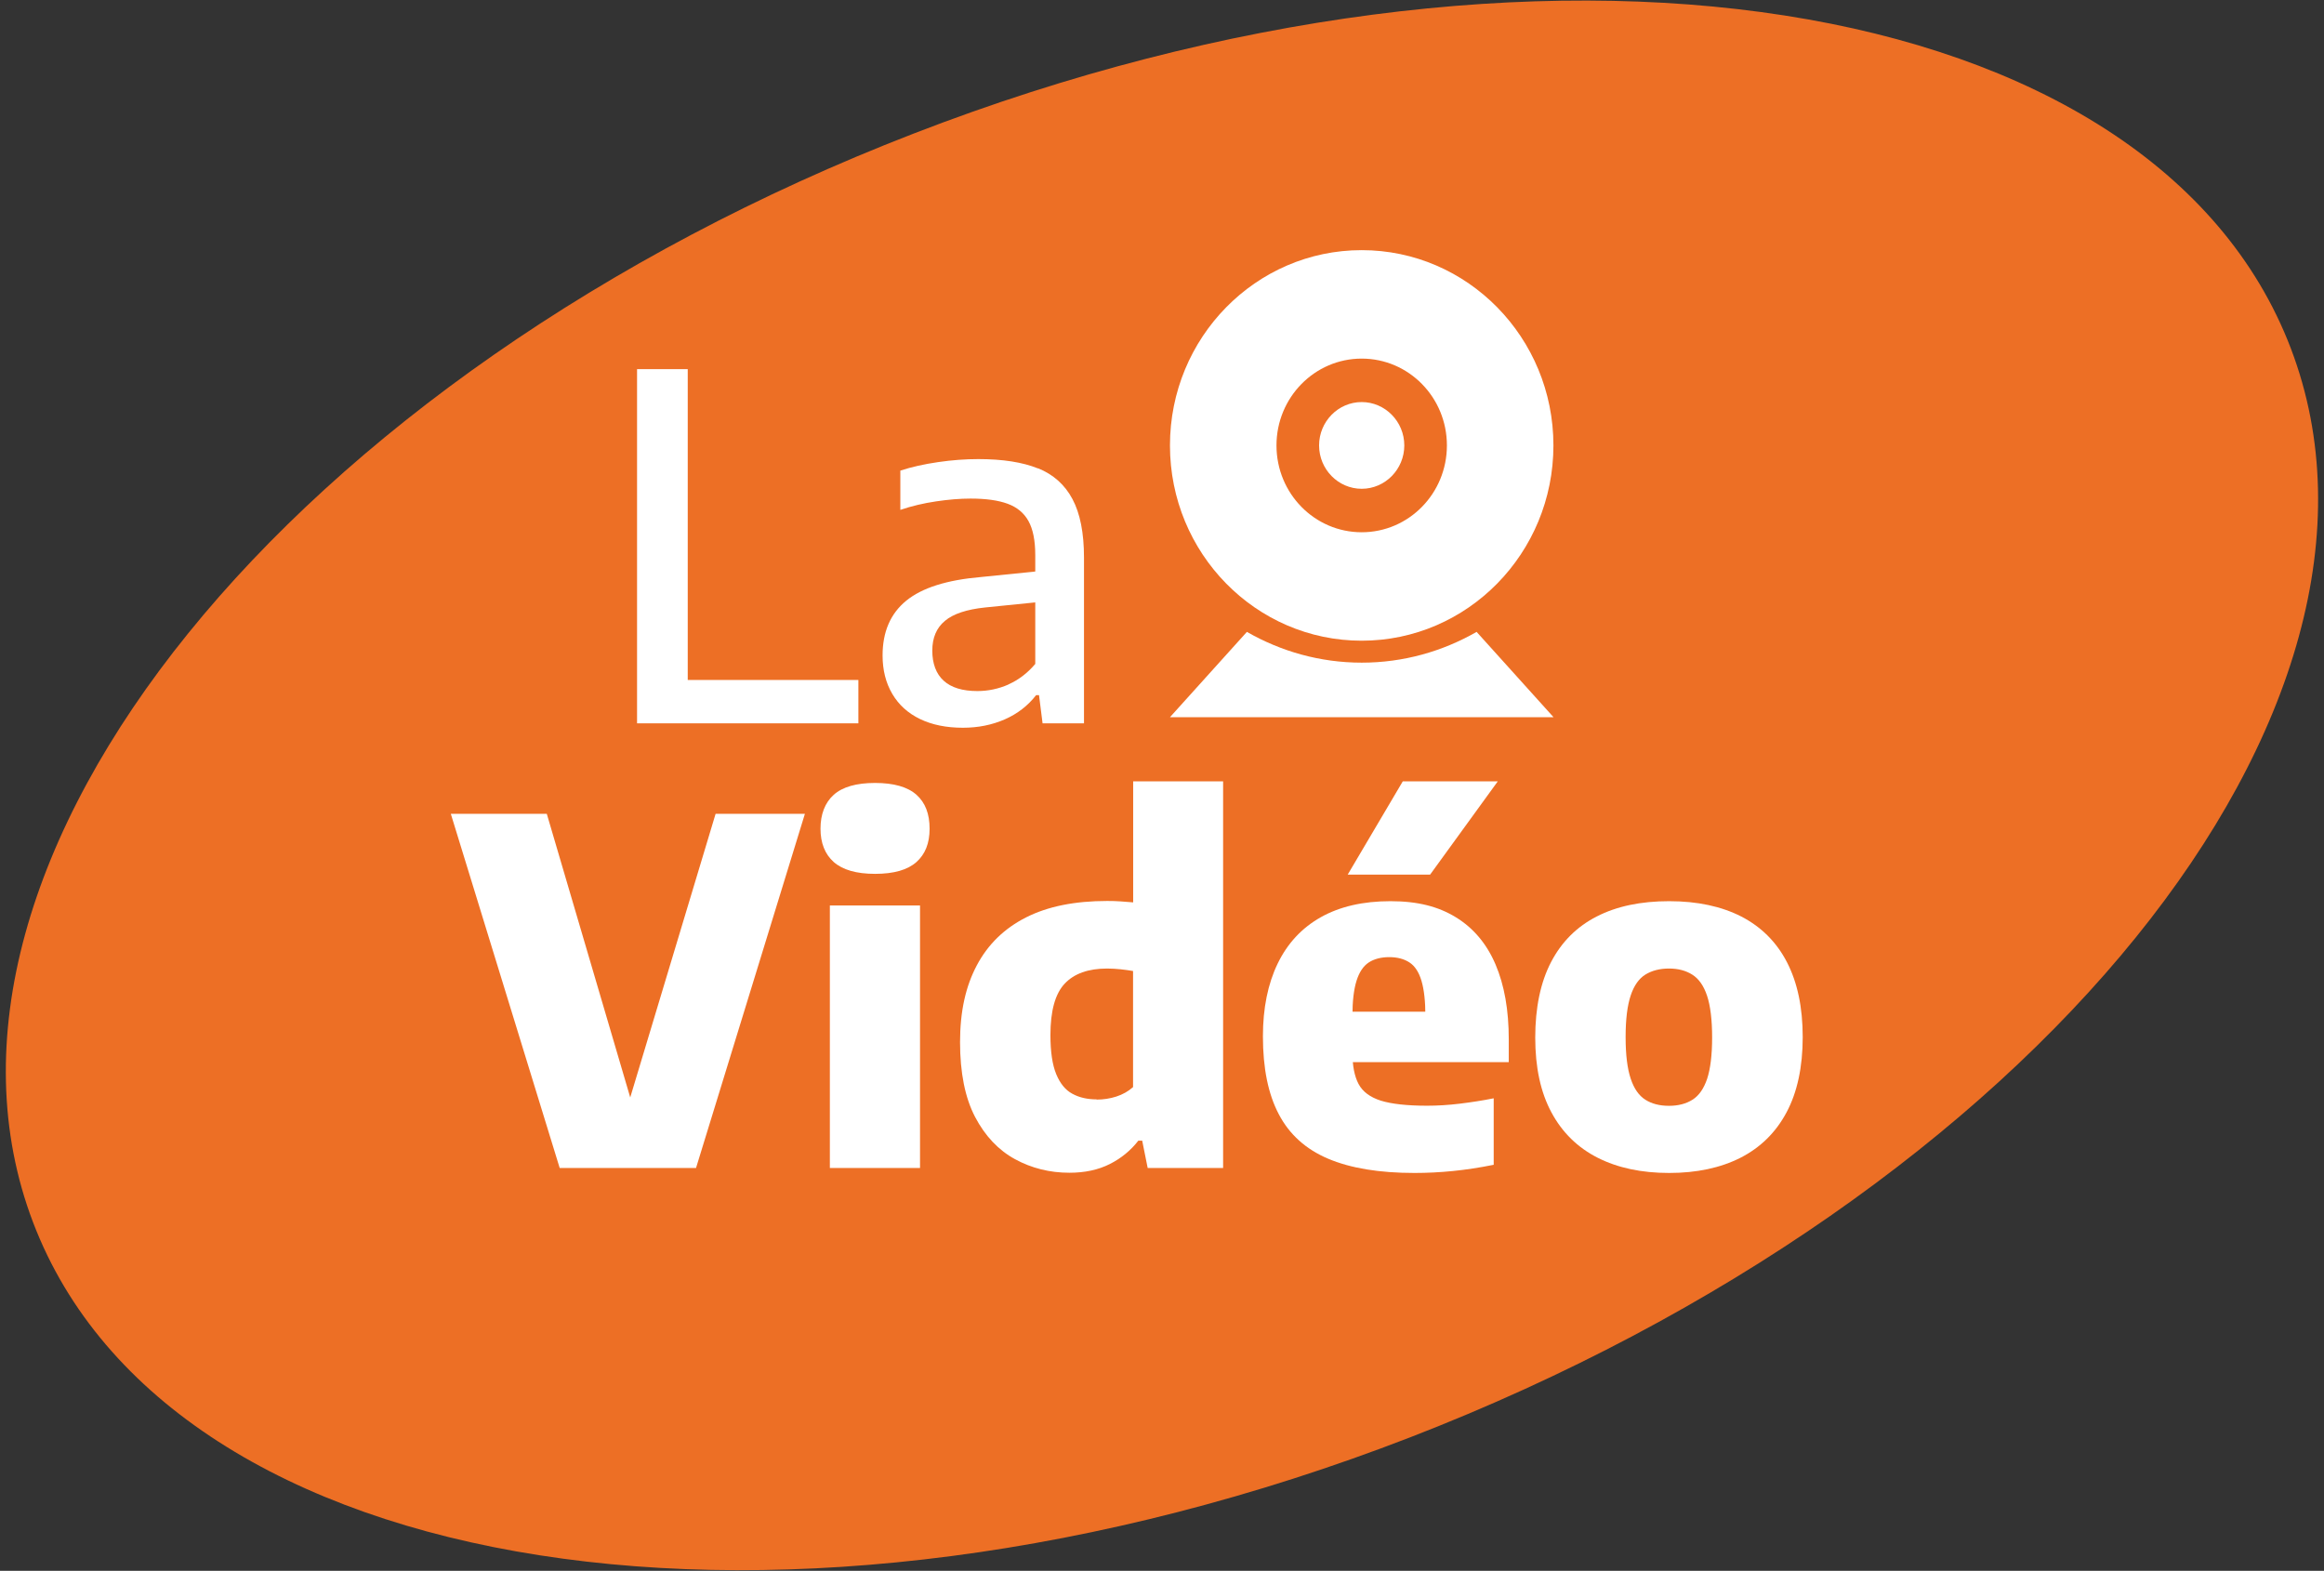
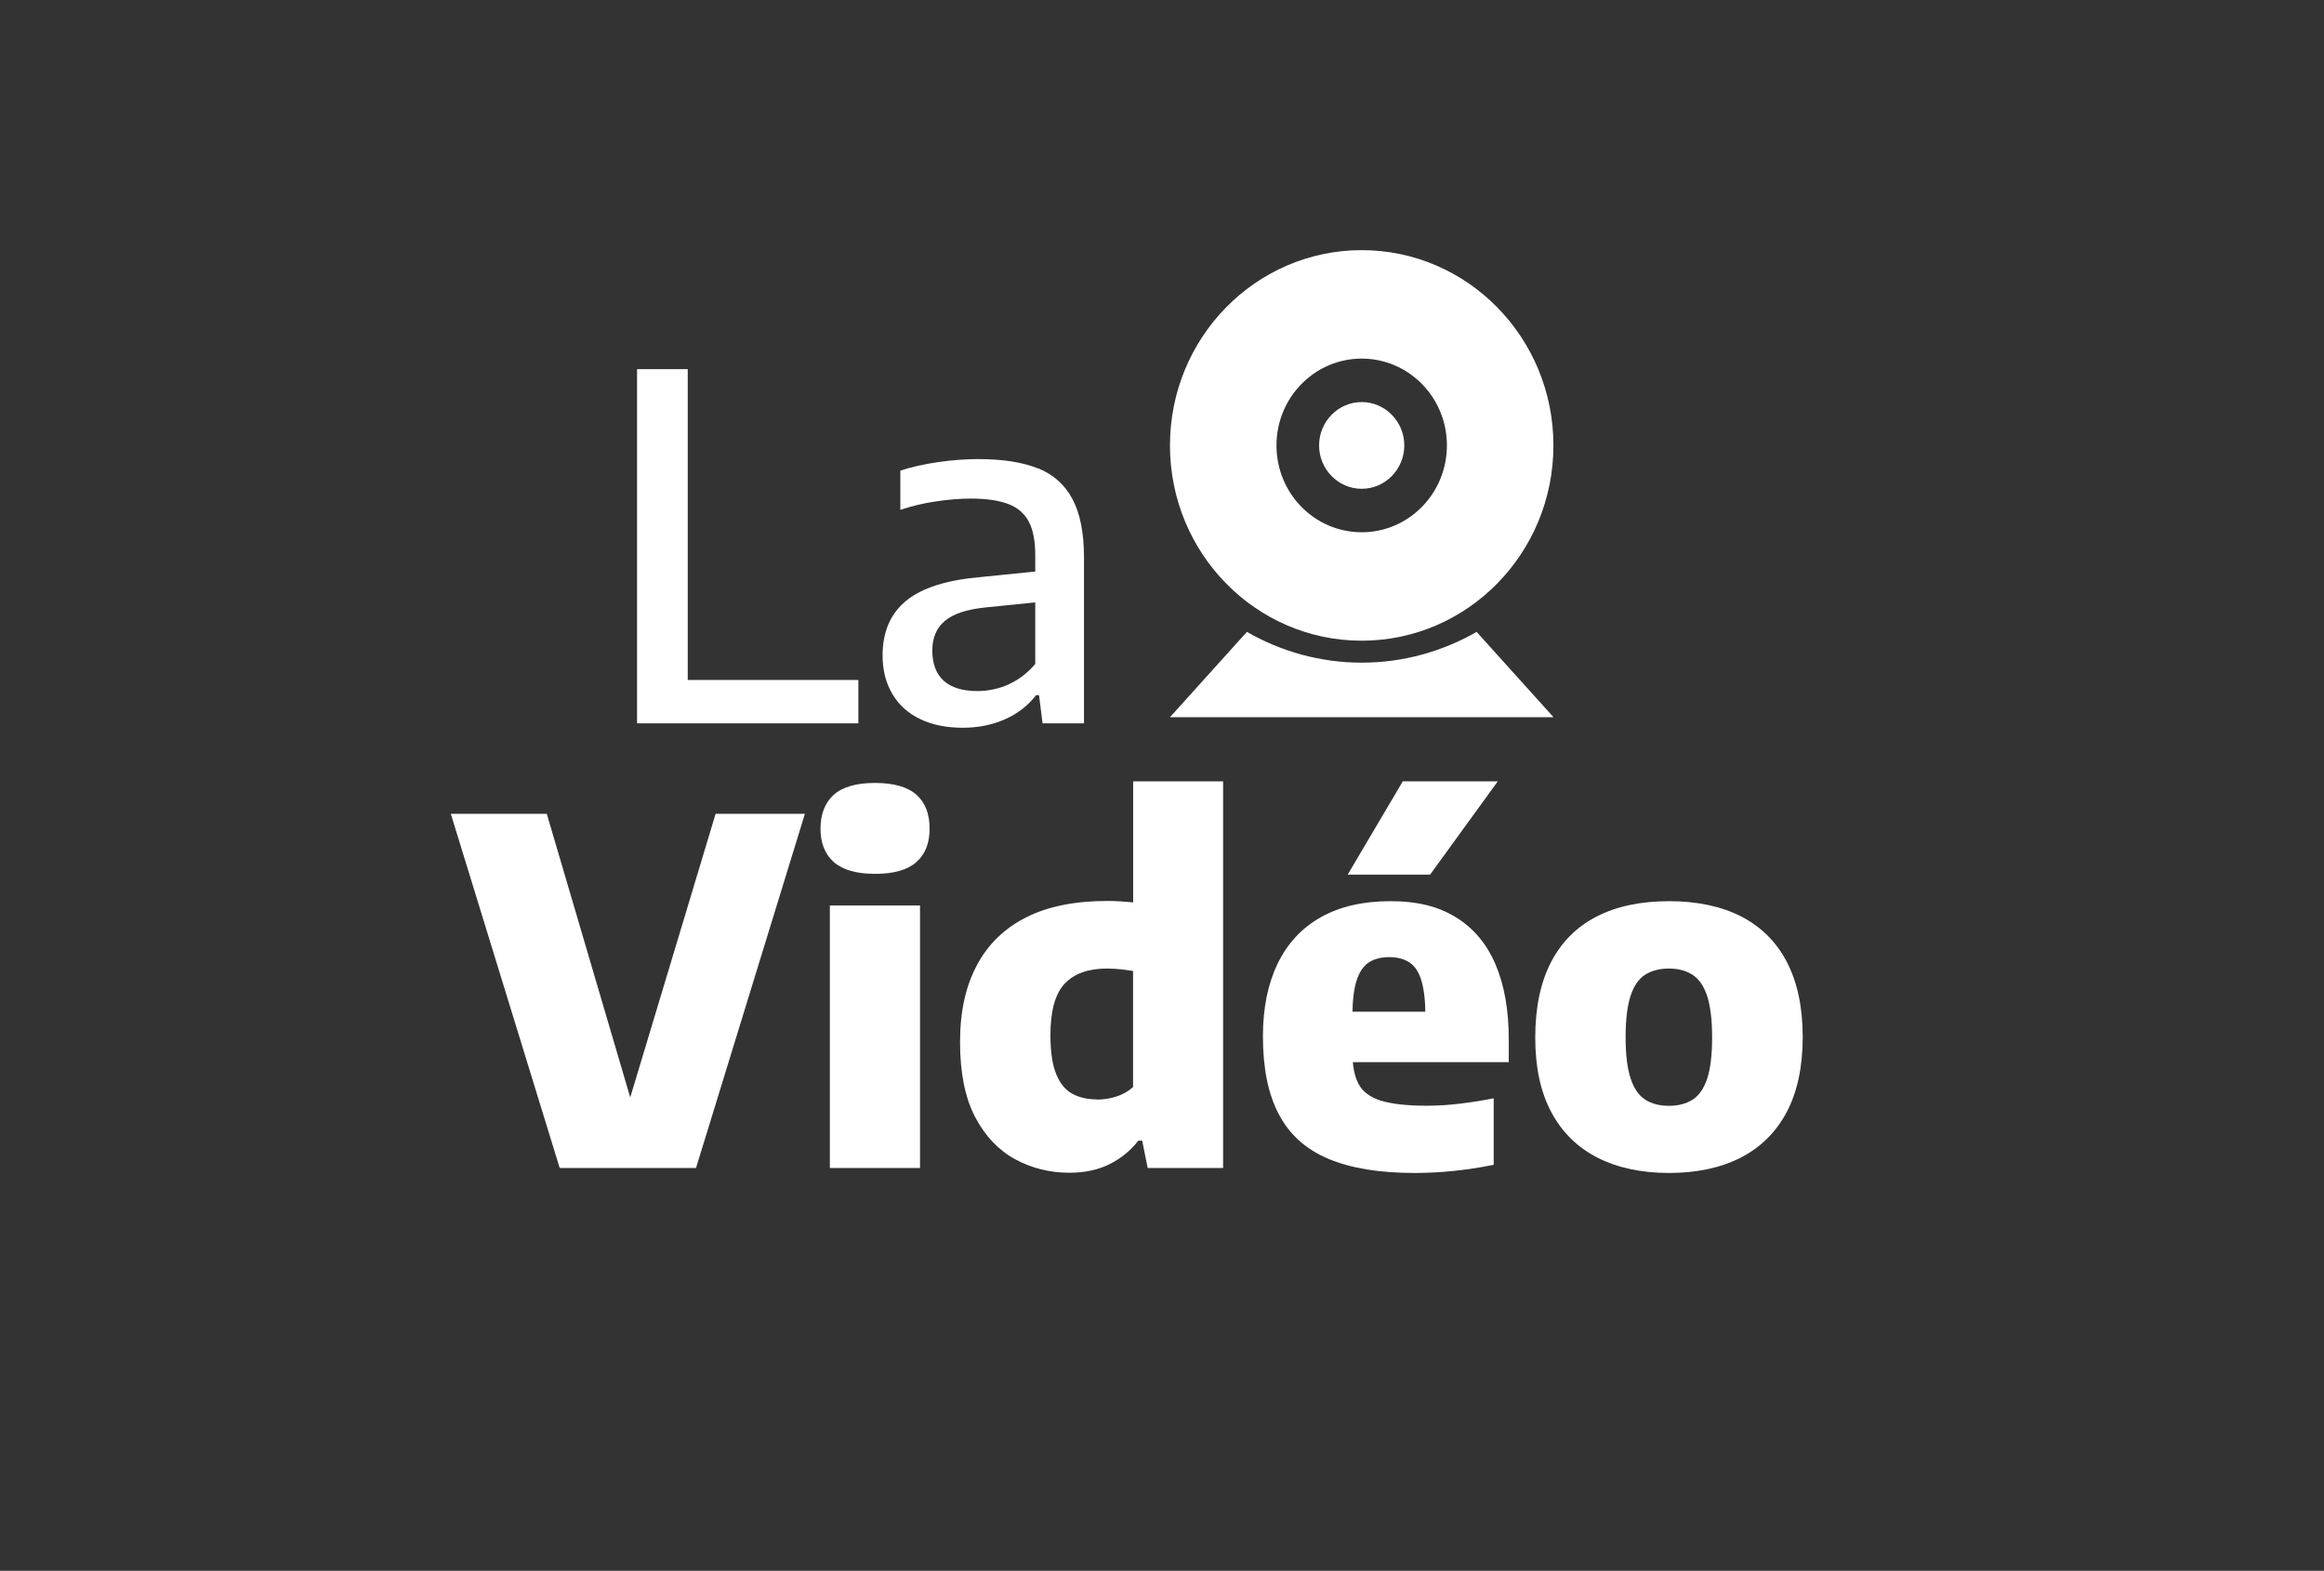
<svg xmlns="http://www.w3.org/2000/svg" id="Calque_1" version="1.1" viewBox="0 0 216 146">
  <rect x="0" y="0" width="216" height="146" fill="#333333" stroke="none" />
  <defs>
    <style>
      .st0 {
        fill: #fff;
      }

      .st1 {
        fill: #ed6f25;
      }
    </style>
  </defs>
-   <path class="st1" d="M131.07,133.59c57.95-22.43,94.6-67.73,81.85-101.2C200.18-1.07,142.88-10.02,84.93,12.41,26.98,34.83-9.67,80.14,3.07,113.6c12.74,33.46,70.05,42.41,128,19.99" />
  <g>
    <path class="st0" d="M113.32,134.74" />
    <path class="st0" d="M113.32,134.74" />
  </g>
  <path class="st0" d="M126.56,45.43c2.18,0,3.96-1.81,3.96-4.03s-1.78-4.03-3.96-4.03-3.96,1.81-3.96,4.03,1.78,4.03,3.96,4.03" />
  <path class="st0" d="M126.56,59.55c9.84,0,17.82-8.13,17.82-18.15s-7.98-18.15-17.82-18.15-17.82,8.13-17.82,18.15,7.98,18.15,17.82,18.15M126.56,33.33c4.38,0,7.92,3.61,7.92,8.07s-3.54,8.07-7.92,8.07-7.92-3.61-7.92-8.07,3.55-8.07,7.92-8.07" />
  <path class="st0" d="M126.56,61.59c-3.88,0-7.51-1.05-10.67-2.86l-7.15,7.93h35.65l-7.15-7.93c-3.16,1.81-6.79,2.86-10.67,2.86" />
  <g>
    <path class="st0" d="M59.21,67.23v-32.92h4.71v28.89h15.86v4.03h-20.57Z" />
    <path class="st0" d="M96.47,43.52c1.43.58,2.5,1.53,3.21,2.87.71,1.33,1.07,3.14,1.07,5.43v15.41h-3.85l-.33-2.62h-.27c-.76.98-1.73,1.73-2.91,2.25-1.19.52-2.48.78-3.89.78-1.54,0-2.87-.27-3.99-.81-1.12-.54-1.98-1.32-2.58-2.34-.6-1.02-.9-2.21-.9-3.57,0-2.19.73-3.89,2.2-5.09s3.79-1.93,6.96-2.2l5.03-.51v-1.53c0-1.35-.21-2.4-.63-3.16-.42-.76-1.07-1.29-1.94-1.61-.87-.32-2.01-.48-3.44-.48-.99,0-2.06.09-3.21.26-1.15.17-2.26.43-3.32.79v-3.65c1.04-.34,2.21-.6,3.51-.79s2.55-.28,3.74-.28c2.27,0,4.12.29,5.55.87ZM93.73,63.61c.93-.41,1.76-1.04,2.49-1.9v-5.72l-4.65.47c-1.72.18-2.97.59-3.75,1.25-.78.65-1.17,1.57-1.17,2.76s.35,2.16,1.06,2.8c.7.64,1.75.96,3.13.96.99,0,1.96-.2,2.89-.61Z" />
  </g>
  <g>
    <path class="st0" d="M52.02,108.56l-10.12-32.92h8.92l8.67,29.47h-1.85l8.87-29.47h8.3l-10.12,32.92h-12.68Z" />
    <path class="st0" d="M81.33,81.22c-1.73,0-3.01-.37-3.84-1.1-.82-.73-1.23-1.77-1.23-3.1s.41-2.41,1.23-3.15c.82-.73,2.1-1.1,3.84-1.1s3.03.37,3.85,1.1c.82.73,1.22,1.78,1.22,3.15s-.41,2.37-1.22,3.1c-.82.73-2.1,1.1-3.85,1.1ZM77.13,108.56v-24.4h8.38v24.4h-8.38Z" />
    <path class="st0" d="M99.39,109c-1.82,0-3.51-.42-5.05-1.26-1.54-.84-2.78-2.15-3.71-3.92-.93-1.78-1.4-4.1-1.4-6.96s.52-5.18,1.56-7.14c1.04-1.96,2.57-3.44,4.59-4.46,2.02-1.02,4.53-1.52,7.53-1.52.41,0,.83.01,1.25.04.41.03.8.06,1.16.09v-11.25h8.36v35.94h-7.01l-.51-2.54h-.36c-.7.9-1.58,1.63-2.65,2.17-1.07.54-2.32.81-3.76.81ZM101.93,102.2c.62,0,1.23-.09,1.82-.28.59-.19,1.11-.48,1.56-.88v-10.79c-.34-.06-.72-.11-1.15-.16-.42-.04-.84-.07-1.26-.07-1.75,0-3.07.47-3.95,1.41-.88.94-1.32,2.53-1.32,4.77,0,1.56.18,2.77.54,3.64.36.87.86,1.48,1.5,1.82.64.35,1.39.52,2.25.52Z" />
    <path class="st0" d="M131.46,109.02c-3.26,0-5.93-.44-8.01-1.32-2.08-.88-3.61-2.26-4.59-4.13-.99-1.87-1.48-4.28-1.48-7.25,0-2.62.46-4.88,1.37-6.76.91-1.88,2.25-3.32,4.01-4.31,1.76-.99,3.92-1.49,6.47-1.49s4.46.5,6.09,1.5c1.63,1,2.86,2.46,3.68,4.38.82,1.92,1.23,4.24,1.23,6.97v2.11h-18.06v-4.69h11.56l-1.25.4c0-1.36-.12-2.45-.36-3.26-.24-.81-.61-1.38-1.11-1.71-.5-.33-1.13-.5-1.89-.5s-1.41.17-1.91.5c-.5.33-.88.9-1.13,1.7-.25.8-.38,1.88-.38,3.25v3.42c0,1.23.19,2.21.57,2.92.38.72,1.07,1.23,2.07,1.55,1,.31,2.44.47,4.3.47.96,0,1.98-.06,3.04-.19,1.06-.13,2.11-.29,3.15-.5v6.18c-1.33.27-2.6.46-3.8.58s-2.39.18-3.58.18ZM125.26,81.29l5.12-8.67h8.83l-6.29,8.67h-7.65Z" />
    <path class="st0" d="M155.12,109.02c-2.55,0-4.76-.47-6.62-1.41-1.86-.94-3.3-2.35-4.3-4.21-1.01-1.87-1.51-4.19-1.51-6.96s.49-5.14,1.47-7.02c.98-1.88,2.39-3.29,4.25-4.24,1.85-.95,4.09-1.42,6.72-1.42s4.86.48,6.72,1.43c1.85.96,3.27,2.37,4.24,4.25.97,1.88,1.46,4.19,1.46,6.95s-.5,5.12-1.5,6.99c-1,1.88-2.43,3.28-4.29,4.23-1.86.94-4.07,1.41-6.62,1.41ZM155.12,102.78c.86,0,1.59-.19,2.19-.57.6-.38,1.05-1.03,1.36-1.95.3-.92.46-2.19.46-3.83s-.16-2.95-.47-3.88c-.31-.93-.77-1.58-1.37-1.96-.6-.38-1.32-.57-2.17-.57s-1.59.19-2.19.56c-.6.37-1.06,1.02-1.37,1.95-.31.93-.47,2.21-.47,3.86s.16,2.93.47,3.86c.31.93.76,1.58,1.36,1.96.59.38,1.33.57,2.2.57Z" />
  </g>
</svg>